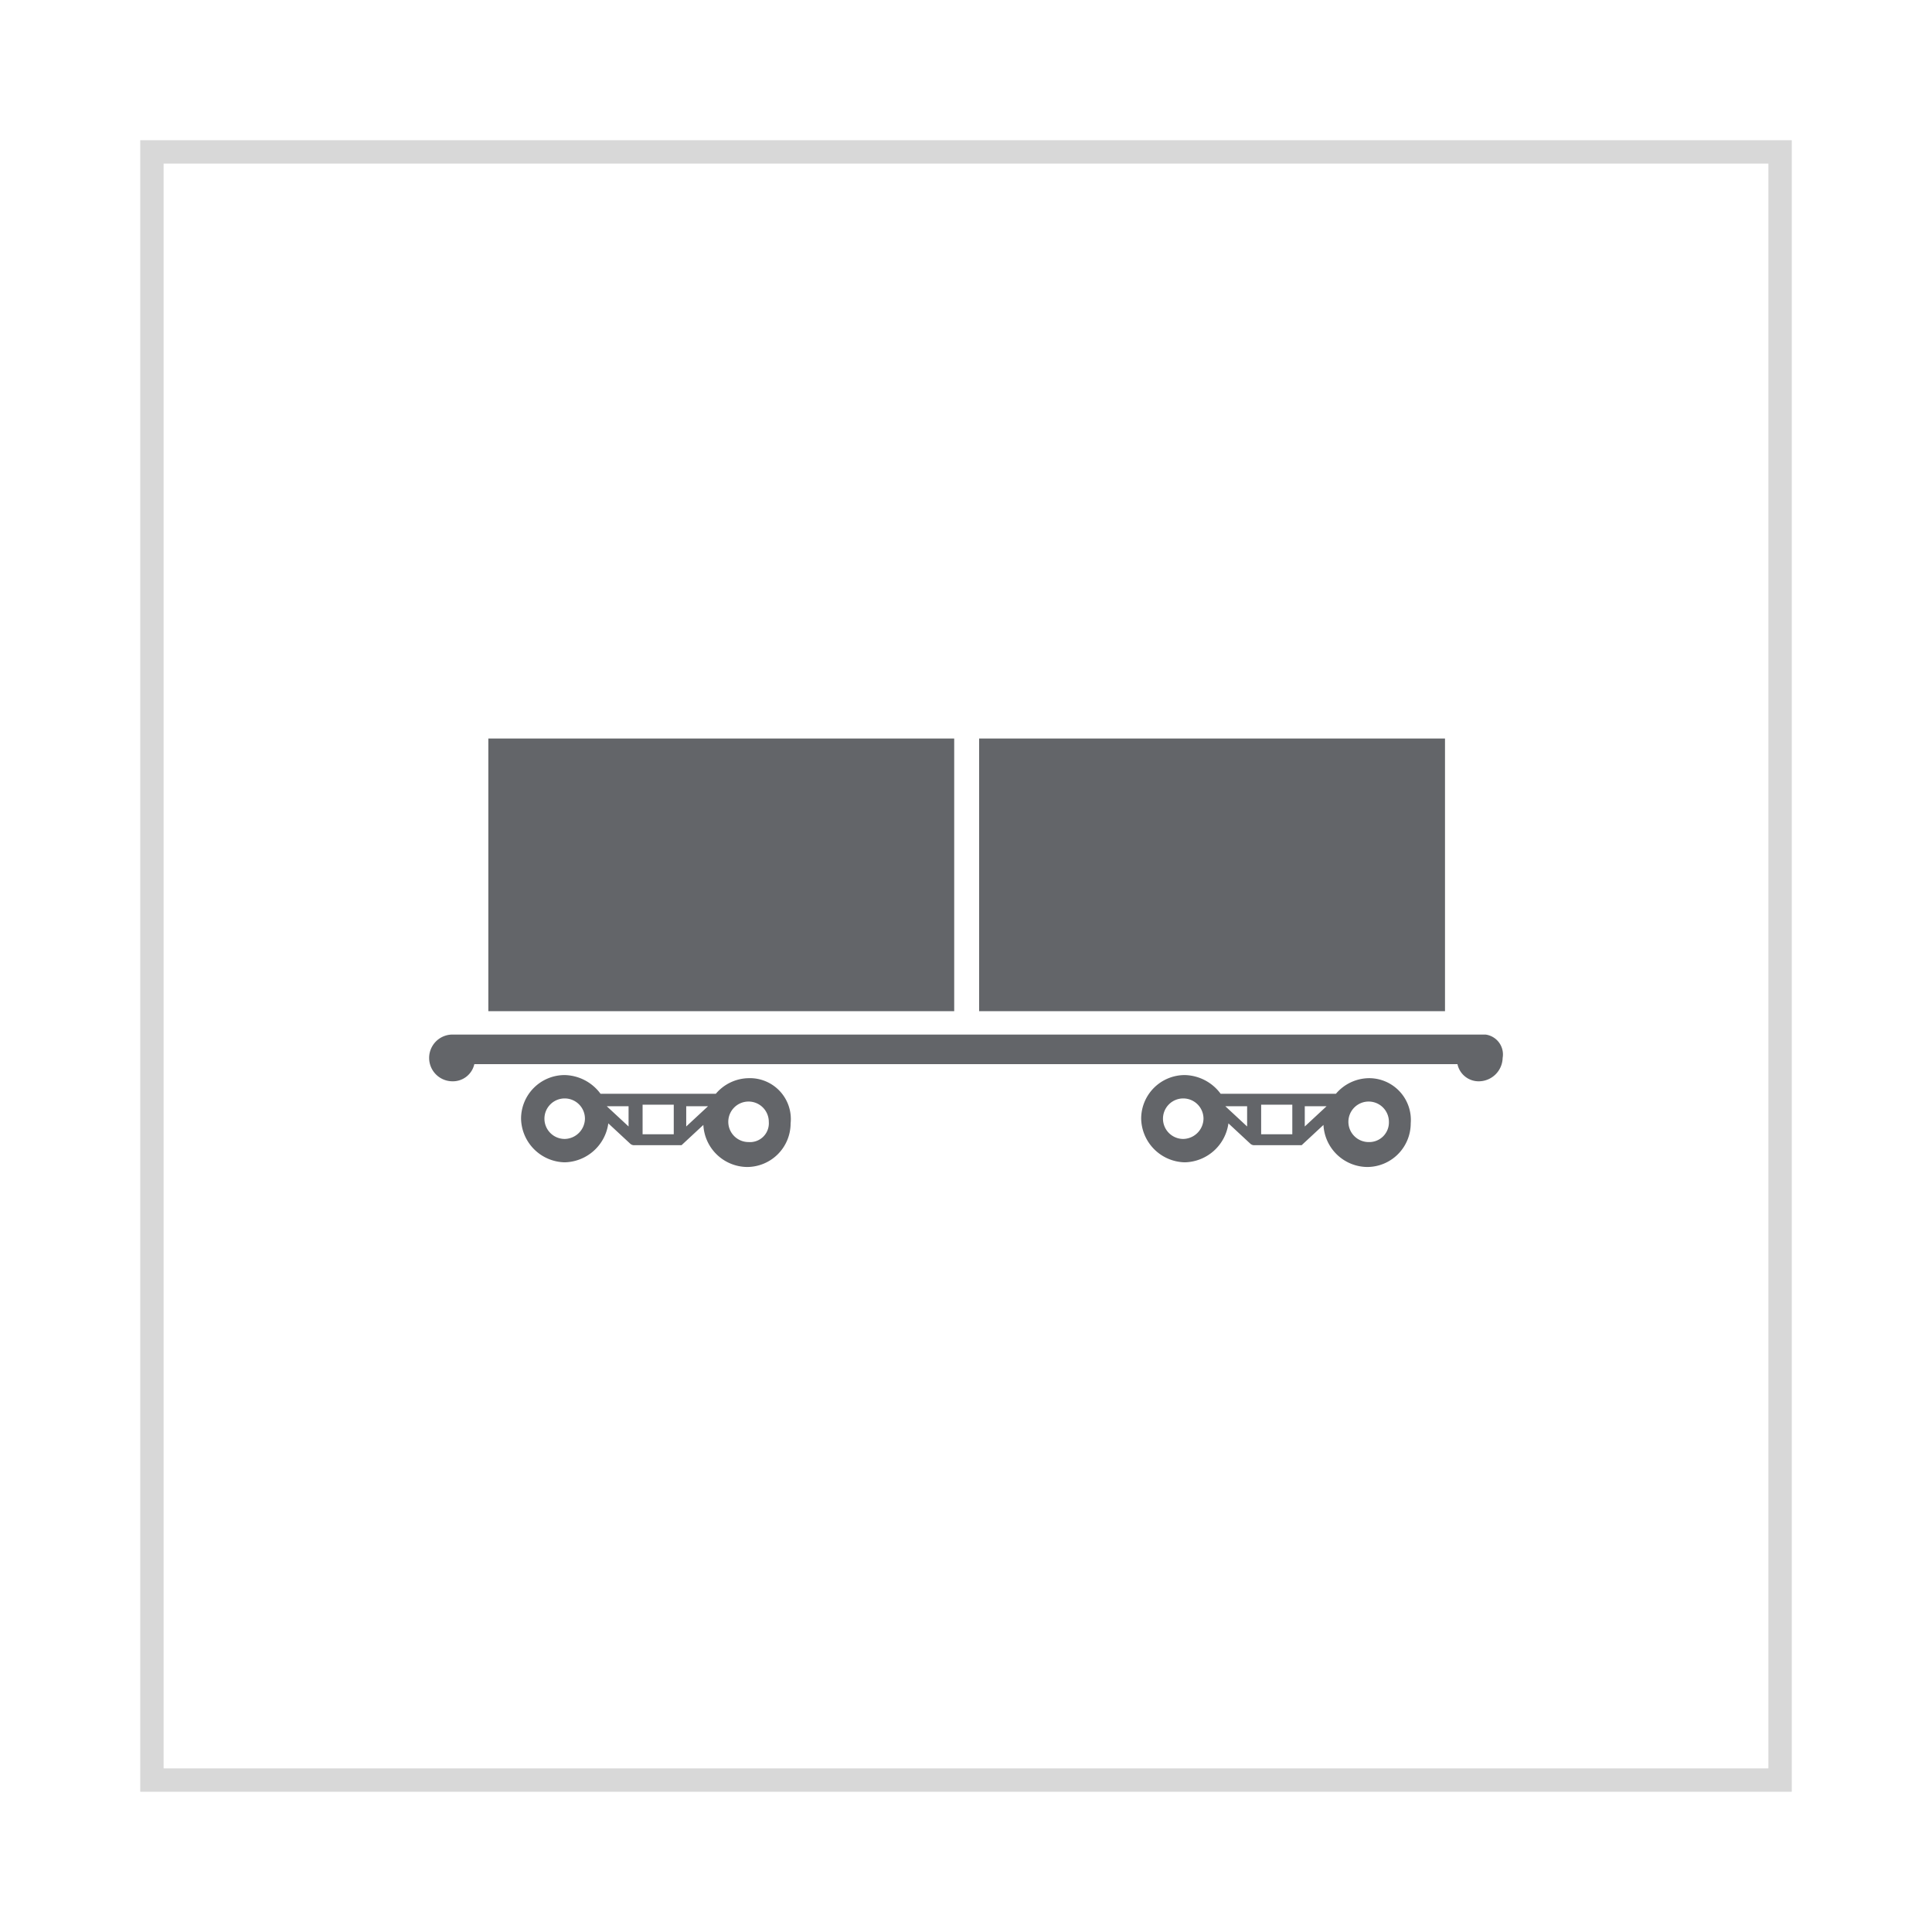
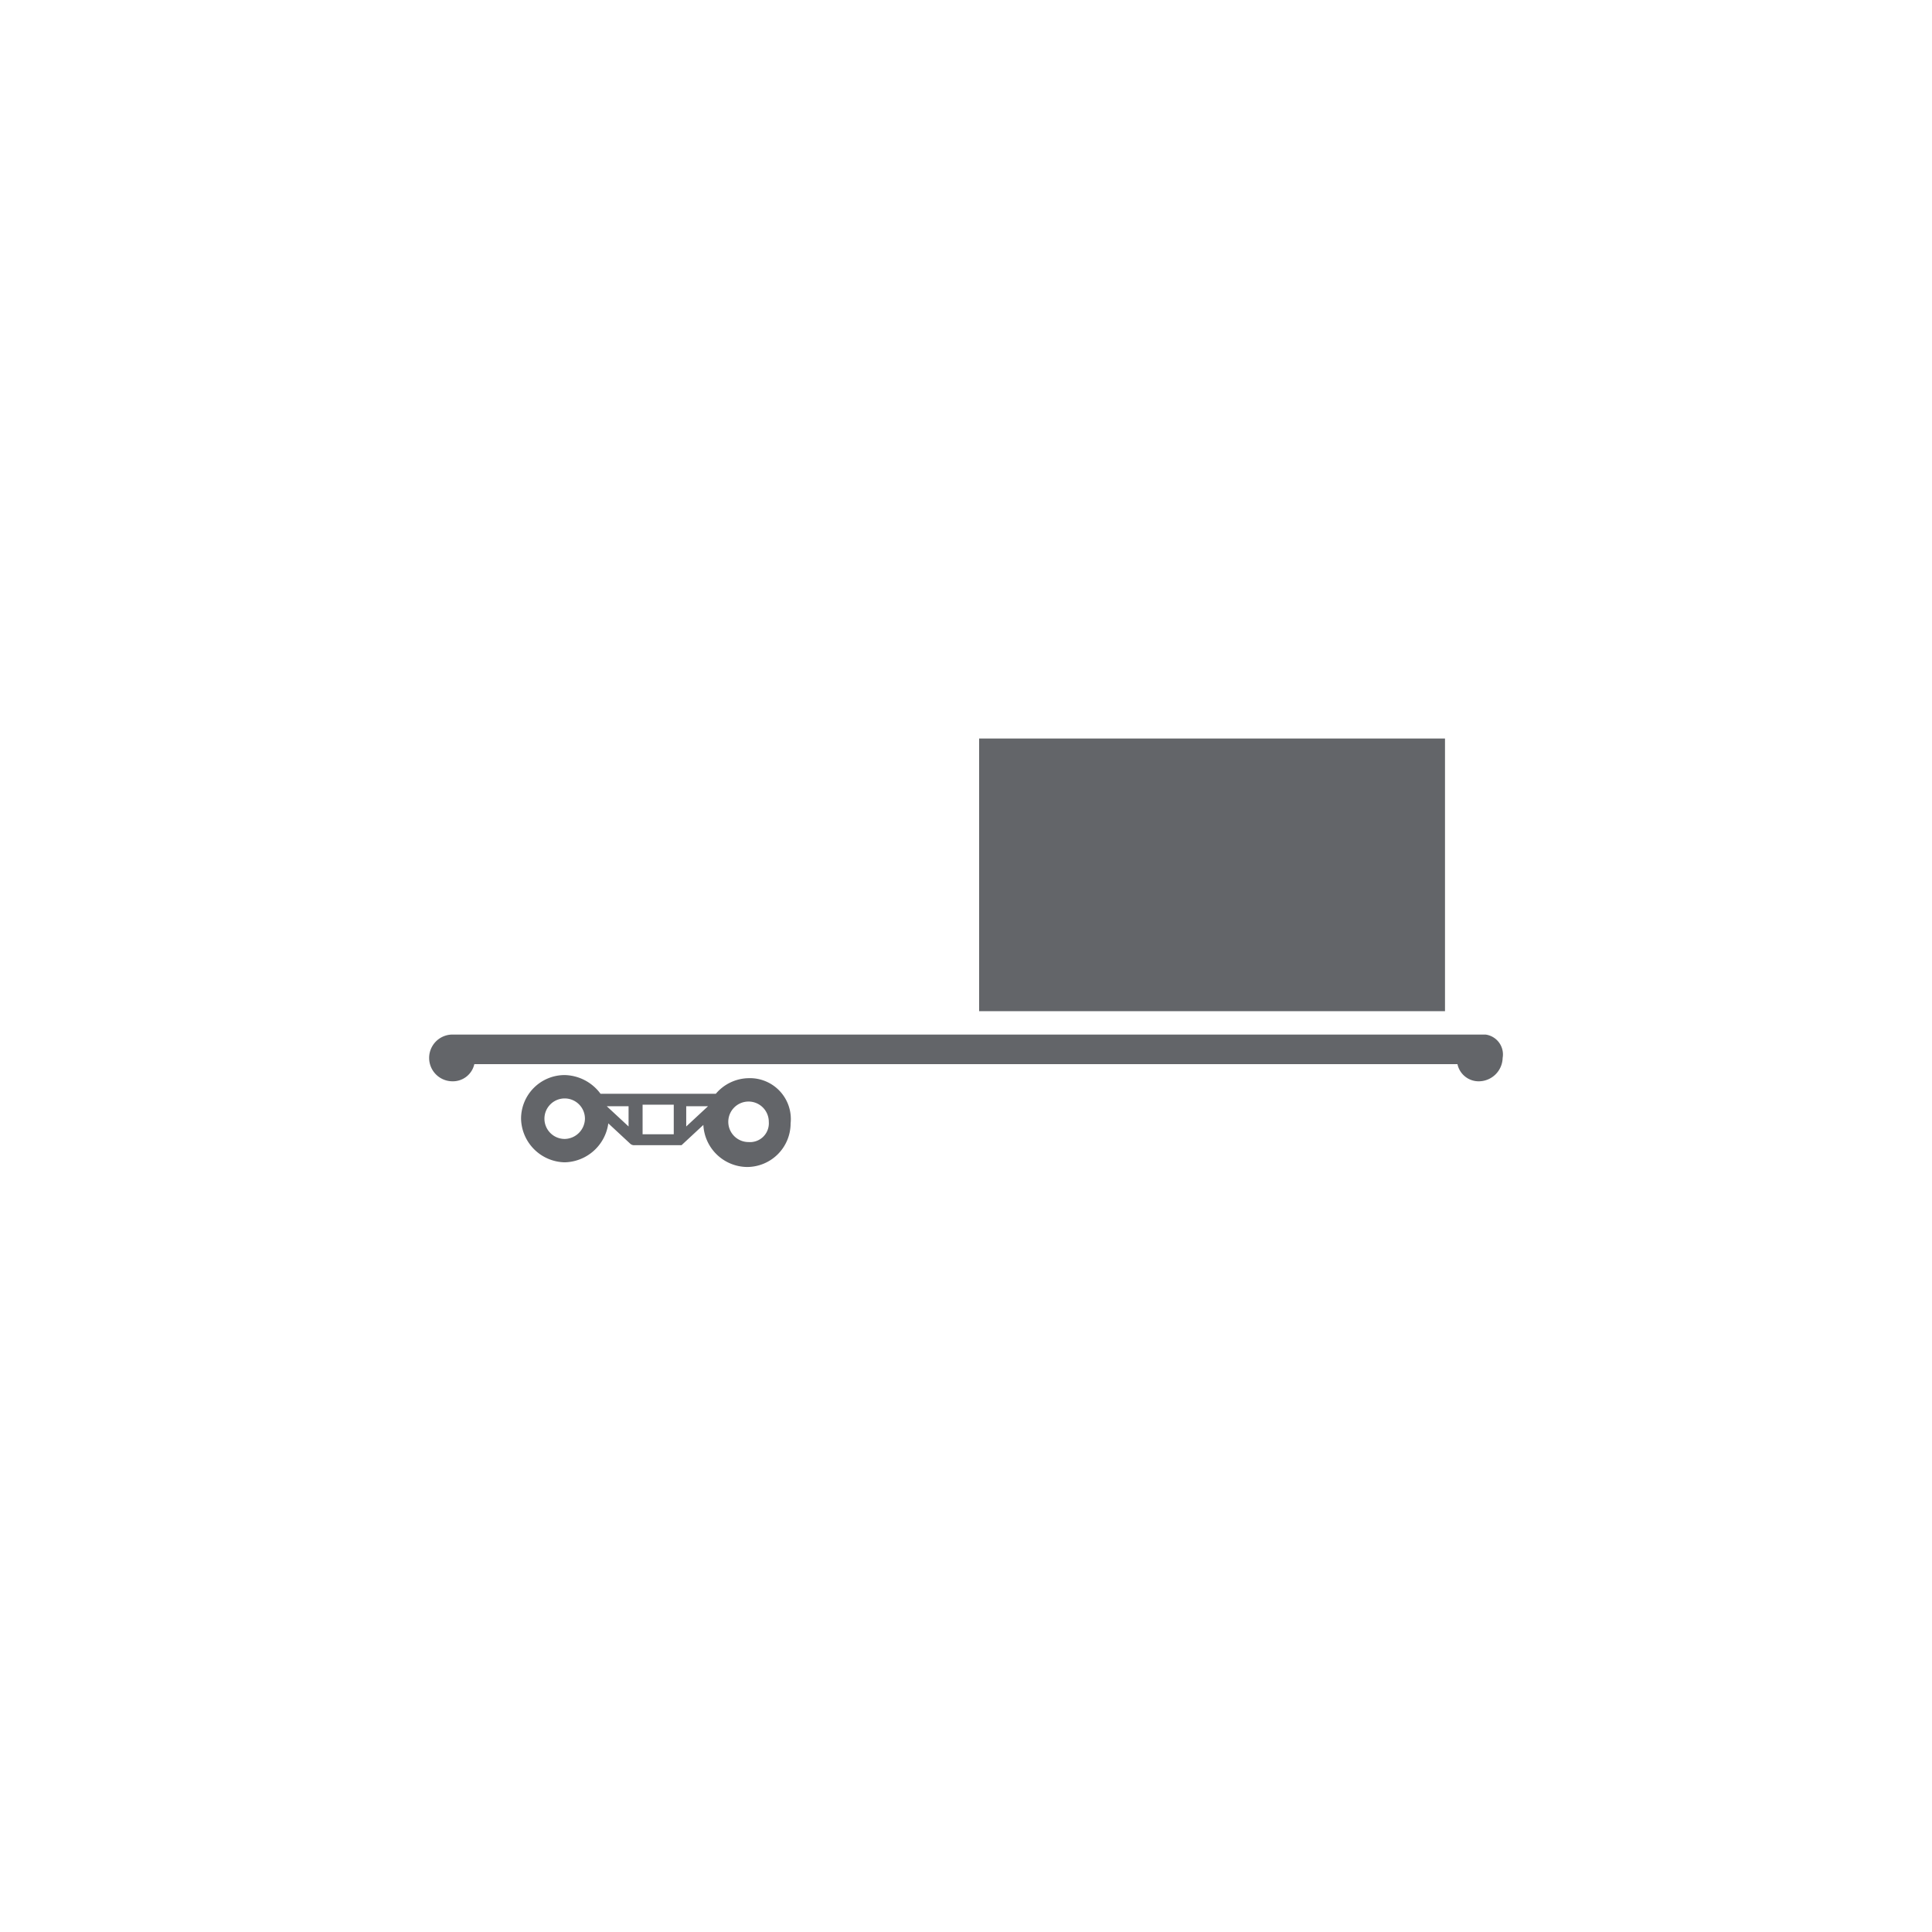
<svg xmlns="http://www.w3.org/2000/svg" width="124" height="124" viewBox="0 0 124 124">
  <defs>
    <filter id="Rectangle_356" x="0" y="0" width="124" height="124">
      <feOffset dy="3" />
      <feGaussianBlur stdDeviation="3" result="blur" />
      <feFlood flood-opacity="0.161" />
      <feComposite operator="in" in2="blur" />
      <feComposite in="SourceGraphic" />
    </filter>
  </defs>
  <g id="Group_5604" data-name="Group 5604" transform="translate(2529 -3579.391)">
    <g id="Group_5582" data-name="Group 5582">
      <g transform="matrix(1, 0, 0, 1, -2529, 3579.39)" filter="url(#Rectangle_356)">
        <g id="Rectangle_356-2" data-name="Rectangle 356" transform="translate(9 6)" fill="#fff" stroke="#d8d8d8" stroke-width="1.5">
          <rect width="106" height="106" stroke="none" />
-           <rect x="0.75" y="0.75" width="104.5" height="104.5" fill="none" />
        </g>
      </g>
      <g id="noun_Train_Car_524744" data-name="noun_Train Car_524744" transform="translate(-2515.957 3589.291)">
        <g id="Group_5581" data-name="Group 5581">
          <g id="Group_5579" data-name="Group 5579">
-             <rect id="Rectangle_363" data-name="Rectangle 363" width="29.9" height="17.5" transform="translate(18.3 37.5)" fill="#636569" />
            <rect id="Rectangle_364" data-name="Rectangle 364" width="29.9" height="17.5" transform="translate(49.8 37.5)" fill="#636569" />
          </g>
          <g id="Group_5580" data-name="Group 5580">
-             <path id="Path_7077" data-name="Path 7077" d="M74.8,59.3a2.814,2.814,0,0,0-2.1,1H65.3A2.935,2.935,0,0,0,63,59.1a2.8,2.8,0,0,0-2.8,2.8A2.862,2.862,0,0,0,63,64.7a2.893,2.893,0,0,0,2.8-2.5l1.4,1.3a.367.367,0,0,0,.3.1h3l1.4-1.3A2.843,2.843,0,0,0,74.7,65a2.8,2.8,0,0,0,2.8-2.8A2.679,2.679,0,0,0,74.8,59.3ZM62.9,63.2a1.3,1.3,0,1,1,1.3-1.3A1.324,1.324,0,0,1,62.9,63.2Zm4.1-.8-1.4-1.3H67Zm2.9.5h-2V61h2Zm.8-1.8h1.4l-1.4,1.3Zm4.1,2.3a1.3,1.3,0,1,1,1.3-1.3A1.261,1.261,0,0,1,74.8,63.4Z" fill="#636569" />
            <path id="Path_7078" data-name="Path 7078" d="M35,59.3a2.814,2.814,0,0,0-2.1,1H25.5a2.935,2.935,0,0,0-2.3-1.2,2.8,2.8,0,0,0-2.8,2.8,2.862,2.862,0,0,0,2.8,2.8A2.893,2.893,0,0,0,26,62.2l1.4,1.3a.367.367,0,0,0,.3.1h3l1.4-1.3A2.843,2.843,0,0,0,34.9,65a2.8,2.8,0,0,0,2.8-2.8A2.625,2.625,0,0,0,35,59.3ZM23.2,63.2a1.3,1.3,0,1,1,1.3-1.3A1.324,1.324,0,0,1,23.2,63.2Zm4.1-.8-1.4-1.3h1.4Zm2.9.5h-2V61h2Zm.8-1.8h1.4L31,62.4Zm4,2.3a1.3,1.3,0,1,1,1.3-1.3A1.208,1.208,0,0,1,35,63.4Z" fill="#636569" />
          </g>
          <path id="Path_7079" data-name="Path 7079" d="M82.3,56.5H16a1.5,1.5,0,0,0,0,3,1.41,1.41,0,0,0,1.4-1.1H80.5a1.39,1.39,0,0,0,1.4,1.1A1.538,1.538,0,0,0,83.4,58,1.287,1.287,0,0,0,82.3,56.5Z" fill="#636569" />
        </g>
      </g>
    </g>
  </g>
</svg>